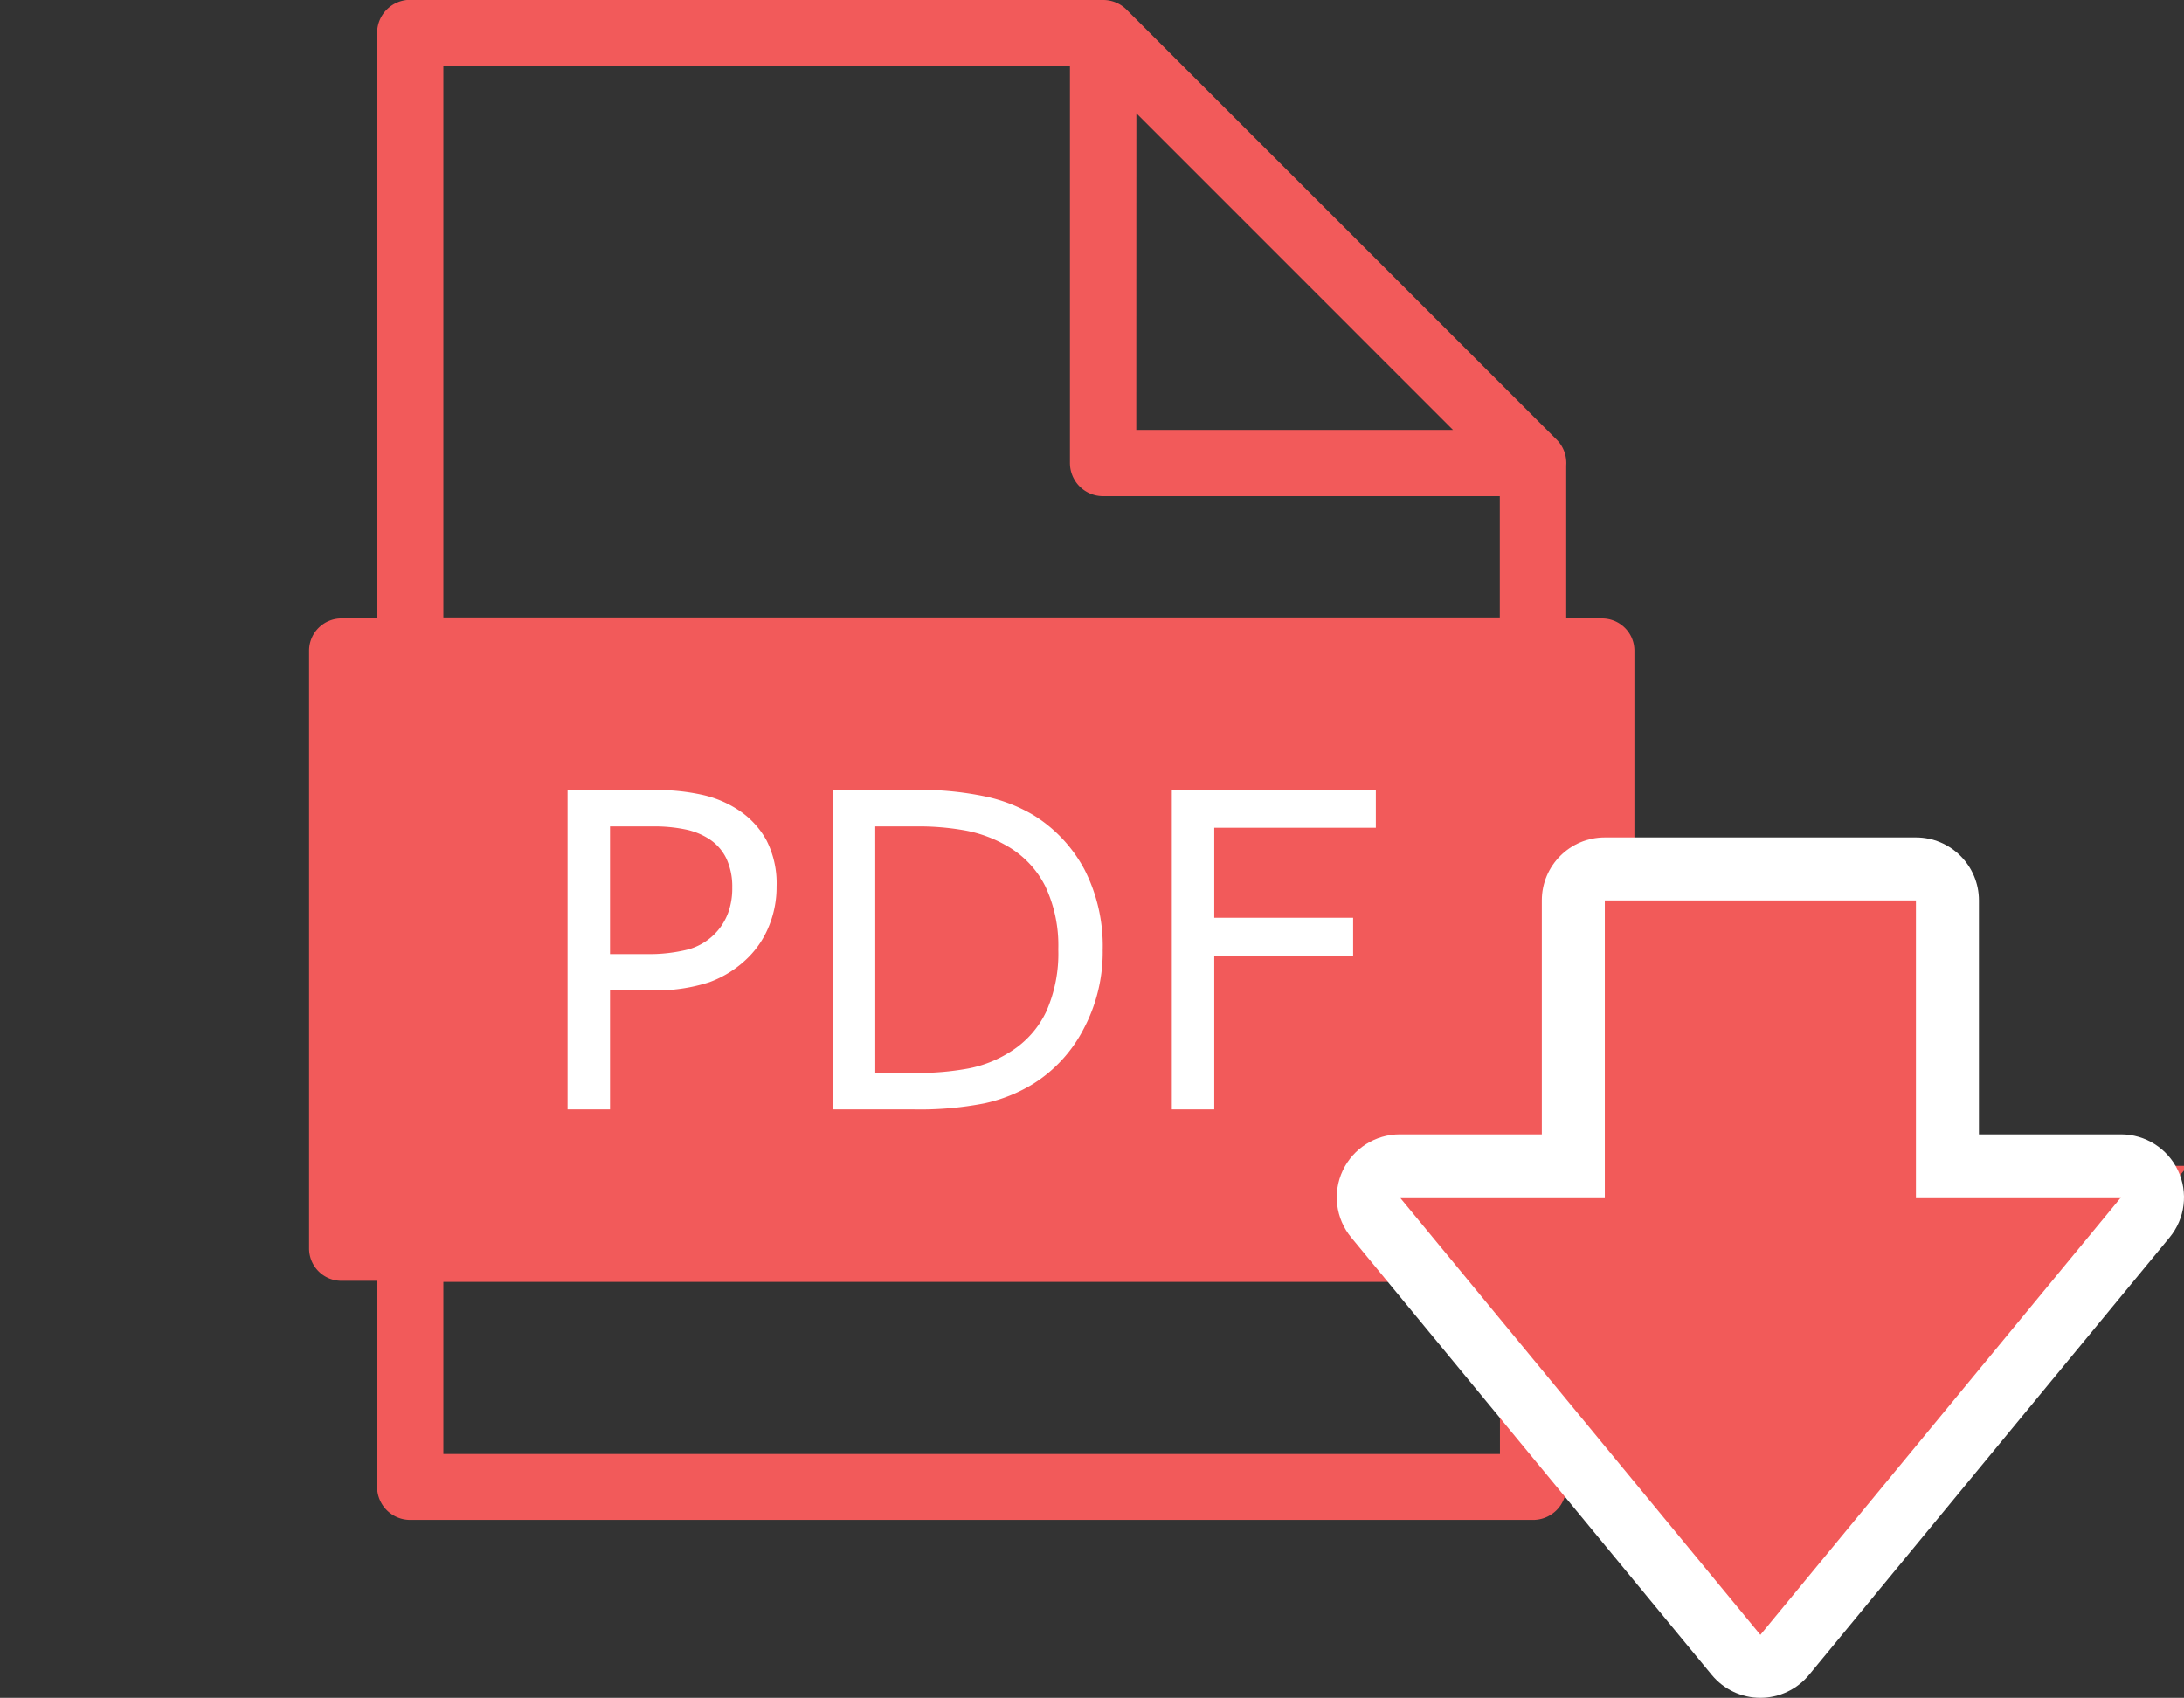
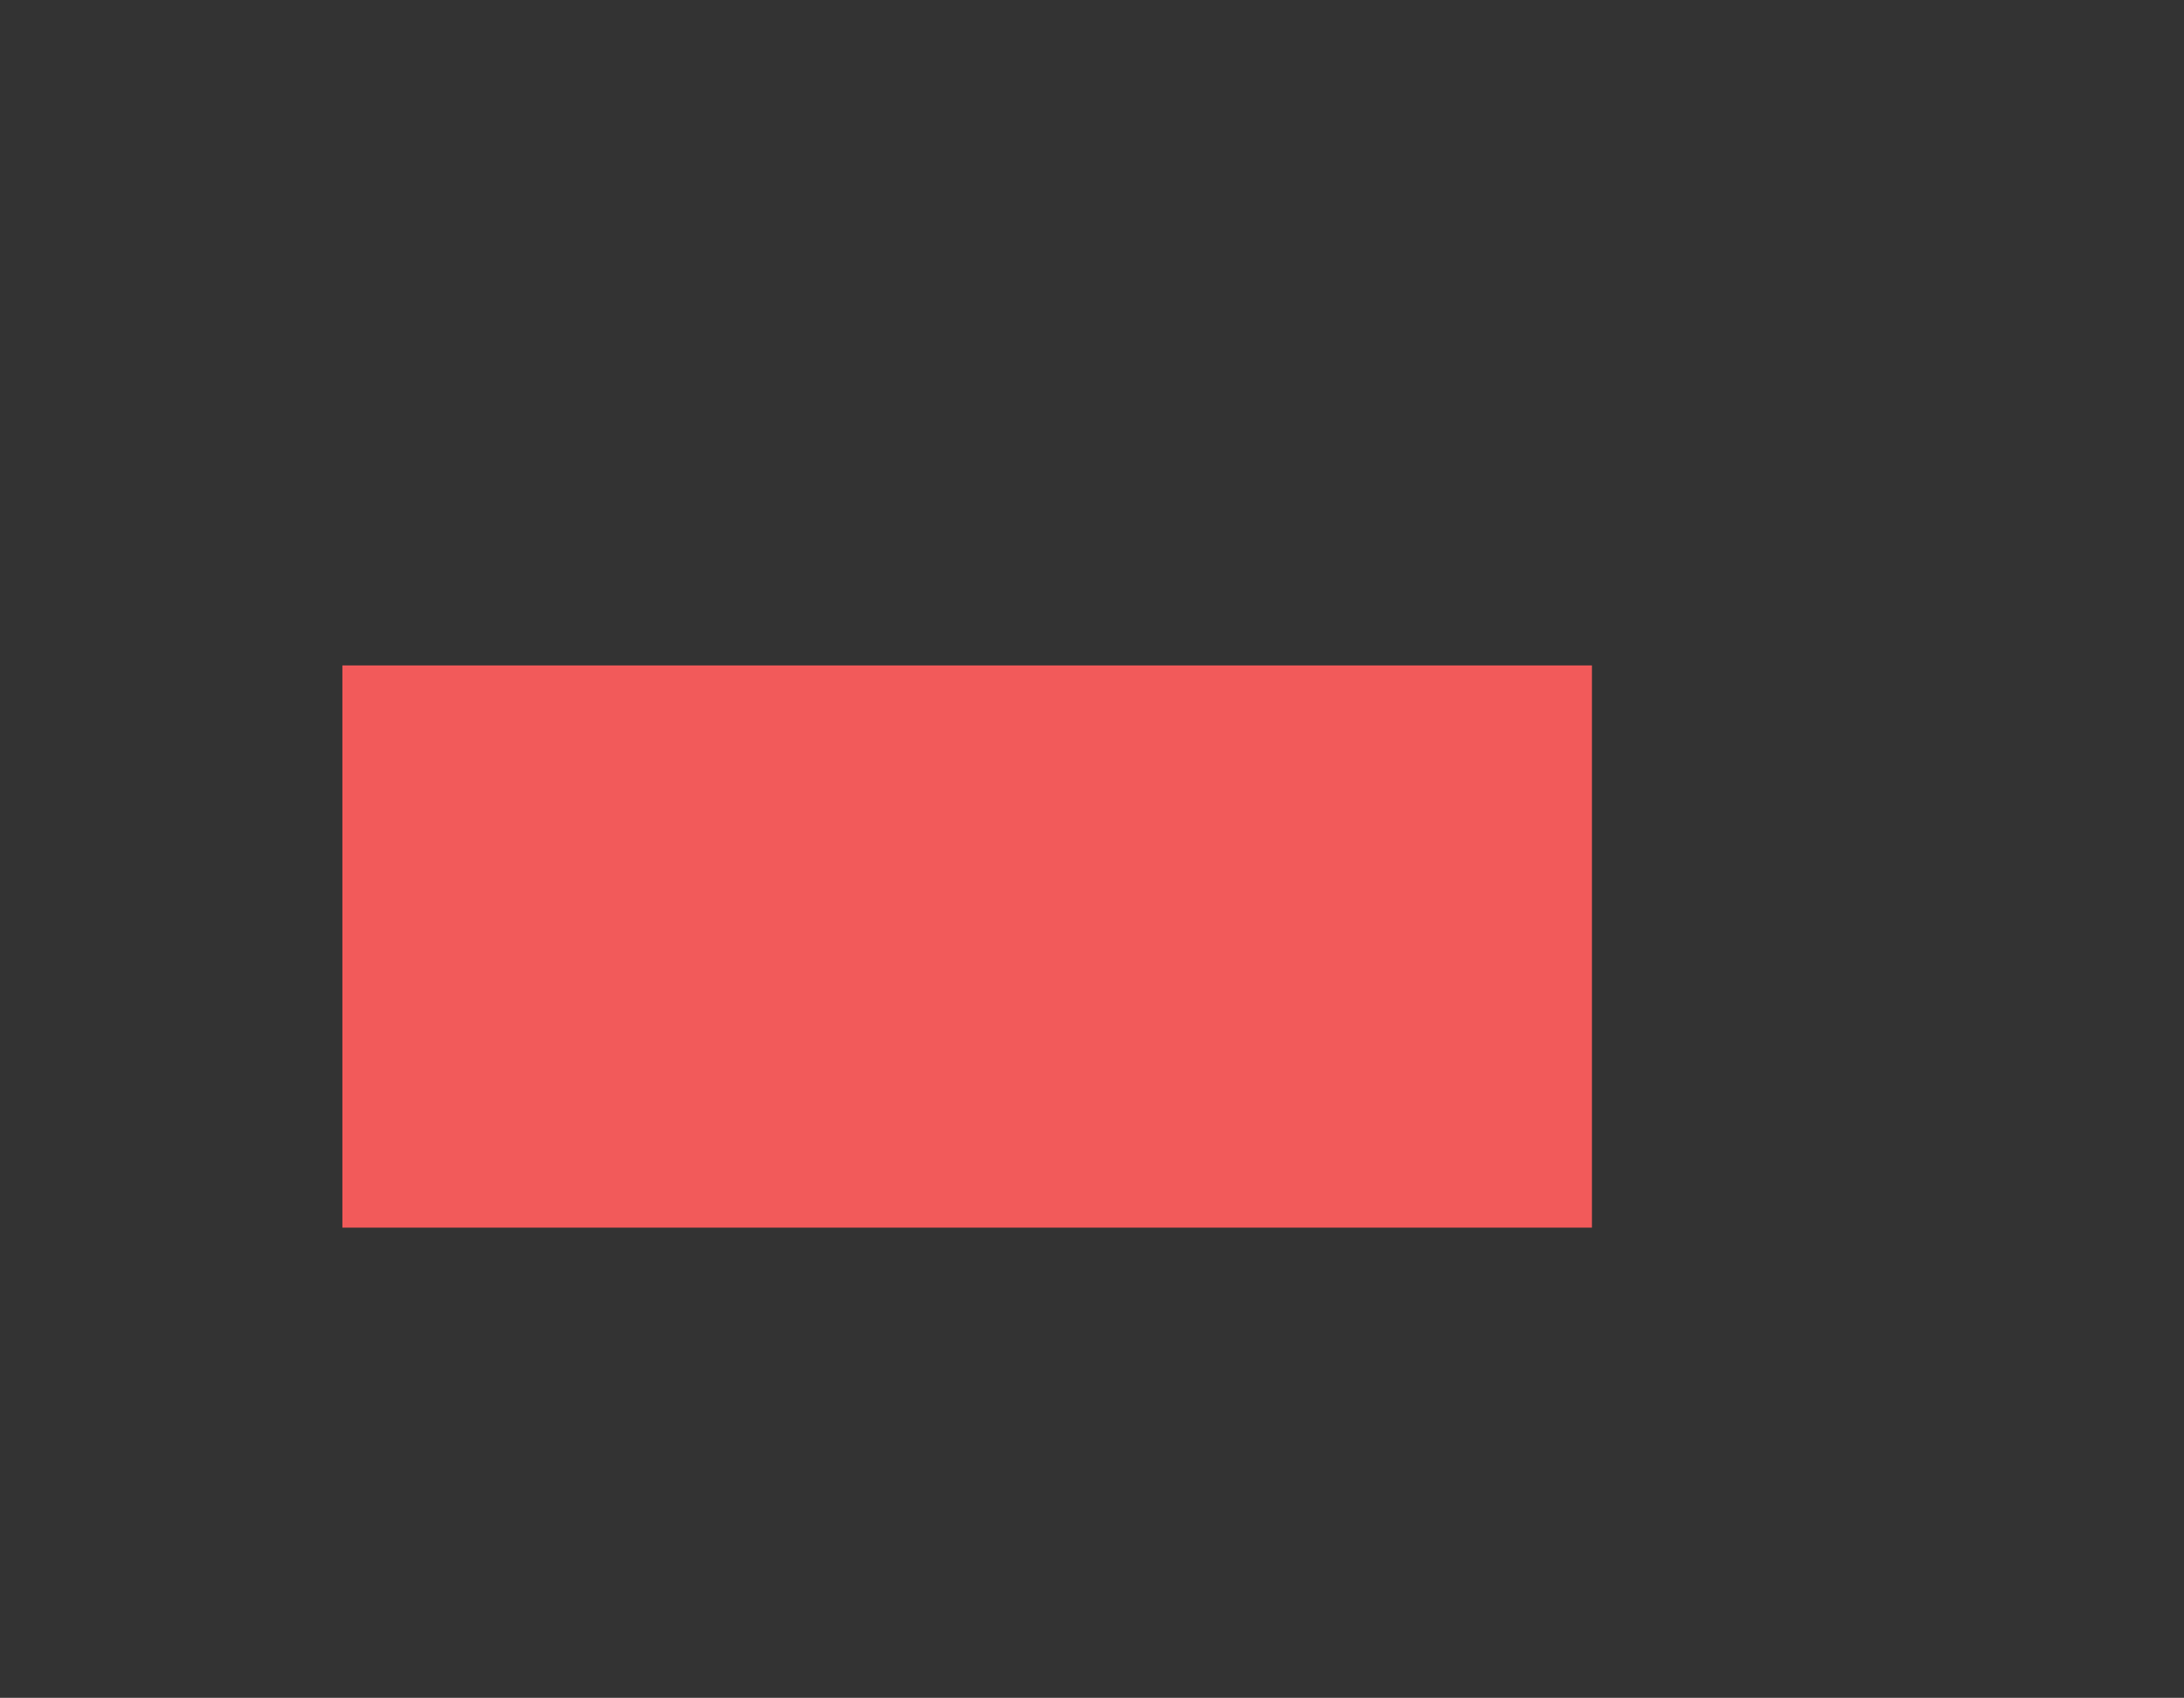
<svg xmlns="http://www.w3.org/2000/svg" width="104" height="80.861" viewBox="0 0 104 80.861">
  <rect x="0" y="0" width="104" height="80.861" fill="#333333" stroke="none" />
  <defs>
    <clipPath id="clip-path">
      <rect id="長方形_6966" data-name="長方形 6966" width="63.11" height="72.393" fill="#f25a5a" />
    </clipPath>
  </defs>
  <g id="グループ_14057" data-name="グループ 14057" transform="translate(-286 -625.219)">
    <g id="グループ_14030" data-name="グループ 14030" transform="translate(2.274 -0.781)">
      <g id="グループ_13998" data-name="グループ 13998" transform="translate(34.978 -145.348)">
        <rect id="長方形_7658" data-name="長方形 7658" width="59.503" height="26.776" transform="translate(265.052 803.04)" fill="#f25a5a" />
        <g id="グループ_13811" data-name="グループ 13811" transform="translate(263.467 771.348)">
          <g id="グループ_13810" data-name="グループ 13810" clip-path="url(#clip-path)">
-             <path id="パス_347957" data-name="パス 347957" d="M4.659,0a1.577,1.577,0,0,0-1.42,1.572v27.88h-1.7A1.54,1.54,0,0,0,0,30.991V59.466A1.54,1.54,0,0,0,1.538,61h1.7v9.817a1.577,1.577,0,0,0,1.584,1.571H58.291a1.578,1.578,0,0,0,1.572-1.571V61h1.7a1.54,1.54,0,0,0,1.547-1.538V30.991a1.539,1.539,0,0,0-1.547-1.538h-1.7V22.163a1.576,1.576,0,0,0-.453-1.223L38.922.455A1.579,1.579,0,0,0,37.806,0H4.822a1.429,1.429,0,0,0-.163,0ZM6.394,3.157H36.231v18.9A1.578,1.578,0,0,0,37.8,23.629h18.9v5.777H6.394Zm33,2.237L54.471,20.475H39.39ZM3.075,32.529H4.5a1.591,1.591,0,0,0,.324.034H58.291a1.582,1.582,0,0,0,.323-.034h1.412v25.4H58.612a1.559,1.559,0,0,0-.321-.034H4.823a1.575,1.575,0,0,0-.326.034H3.075Zm9.232,5.093V52.839h2.022V47.166h2.024a8.062,8.062,0,0,0,2.709-.388,5.112,5.112,0,0,0,1.858-1.187A4.44,4.44,0,0,0,21.9,44.1a4.891,4.891,0,0,0,.36-1.879,4.5,4.5,0,0,0-.481-2.2,4.069,4.069,0,0,0-1.341-1.451,5.142,5.142,0,0,0-1.686-.715,9.837,9.837,0,0,0-2.32-.234Zm12.628,0V52.839h3.842a16.013,16.013,0,0,0,3.374-.287,7.475,7.475,0,0,0,2.33-.931,6.717,6.717,0,0,0,2.4-2.616,7.788,7.788,0,0,0,.909-3.76,7.986,7.986,0,0,0-.869-3.833A6.792,6.792,0,0,0,34.5,38.827a7.605,7.605,0,0,0-2.228-.878,15.166,15.166,0,0,0-3.534-.326Zm16.146,0V52.839H43.1V45.511h6.613v-1.8H43.1V39.423H50.8v-1.8ZM14.329,39.36h2a7.291,7.291,0,0,1,1.584.142,3.3,3.3,0,0,1,1.125.45,2.3,2.3,0,0,1,.838.949,3.18,3.18,0,0,1,.274,1.371,3.409,3.409,0,0,1-.2,1.214,2.824,2.824,0,0,1-1.92,1.738,7.6,7.6,0,0,1-1.994.216H14.329Zm12.631,0h1.9a12.411,12.411,0,0,1,2.422.2,6.209,6.209,0,0,1,1.911.706A4.575,4.575,0,0,1,35.052,42.2a6.6,6.6,0,0,1,.625,3.014,6.806,6.806,0,0,1-.573,2.964,4.549,4.549,0,0,1-1.7,1.911,5.723,5.723,0,0,1-2,.8,13.208,13.208,0,0,1-2.542.215h-1.9ZM6.394,61.051H56.707v8.2H6.394Z" transform="translate(0 0)" fill="#f25a5a" />
-           </g>
+             </g>
        </g>
-         <path id="パス_353916" data-name="パス 353916" d="M4.137,12.645V27.861H6.158V22.189H8.183a8.062,8.062,0,0,0,2.709-.388,5.112,5.112,0,0,0,1.858-1.187,4.44,4.44,0,0,0,.98-1.491,4.891,4.891,0,0,0,.36-1.879,4.5,4.5,0,0,0-.481-2.2A4.069,4.069,0,0,0,12.268,13.6a5.142,5.142,0,0,0-1.686-.715,9.837,9.837,0,0,0-2.32-.234Zm12.628,0V27.861h3.842a16.013,16.013,0,0,0,3.374-.287,7.475,7.475,0,0,0,2.33-.931,6.717,6.717,0,0,0,2.4-2.616,7.788,7.788,0,0,0,.909-3.76,7.986,7.986,0,0,0-.869-3.833,6.792,6.792,0,0,0-2.422-2.585,7.605,7.605,0,0,0-2.228-.878,15.166,15.166,0,0,0-3.534-.326Zm16.146,0V27.861h2.021V20.534h6.613v-1.8H34.932V14.446h7.694v-1.8ZM6.158,14.383h2a7.291,7.291,0,0,1,1.584.142,3.3,3.3,0,0,1,1.125.45,2.3,2.3,0,0,1,.838.949,3.18,3.18,0,0,1,.274,1.371,3.409,3.409,0,0,1-.2,1.214,2.824,2.824,0,0,1-1.92,1.738,7.6,7.6,0,0,1-1.994.216H6.158Zm12.631,0h1.9a12.411,12.411,0,0,1,2.422.2,6.209,6.209,0,0,1,1.911.706,4.575,4.575,0,0,1,1.858,1.932,6.6,6.6,0,0,1,.625,3.014,6.806,6.806,0,0,1-.573,2.964,4.549,4.549,0,0,1-1.7,1.911,5.723,5.723,0,0,1-2,.8,13.208,13.208,0,0,1-2.542.215h-1.9Z" transform="translate(271.638 796.325)" fill="#fff" />
      </g>
      <g id="ダウンロード矢印" transform="translate(410.309 711.135) rotate(180)">
        <g id="パス_353920" data-name="パス 353920" transform="translate(-22.333 -80.872)" fill="#f25a59" stroke-linejoin="round">
-           <path d="M 73.996 124.623 L 72.496 124.623 L 57.681 124.623 L 56.181 124.623 L 56.181 123.123 L 56.181 110.481 L 47.916 110.481 L 44.736 110.481 L 46.758 108.027 L 63.931 87.192 L 65.089 85.788 L 66.246 87.192 L 83.418 108.027 L 85.44 110.481 L 82.26 110.481 L 73.996 110.481 L 73.996 123.123 L 73.996 124.623 Z" stroke="none" />
-           <path d="M 72.496 123.123 L 72.496 108.981 L 82.26 108.981 L 65.089 88.146 L 47.916 108.981 L 57.681 108.981 L 57.681 123.123 L 72.496 123.123 M 72.496 126.123 L 57.681 126.123 C 56.024 126.123 54.681 124.78 54.681 123.123 L 54.681 111.981 L 47.916 111.981 C 46.755 111.981 45.698 111.311 45.203 110.261 C 44.707 109.211 44.862 107.969 45.601 107.073 L 62.774 86.238 C 63.344 85.547 64.193 85.146 65.089 85.146 C 65.089 85.146 65.089 85.146 65.089 85.146 C 65.985 85.146 66.834 85.547 67.404 86.238 L 84.575 107.073 C 85.314 107.969 85.469 109.211 84.974 110.261 C 84.478 111.311 83.421 111.981 82.26 111.981 L 75.496 111.981 L 75.496 123.123 C 75.496 124.78 74.153 126.123 72.496 126.123 Z" stroke="none" fill="#fff" />
-         </g>
+           </g>
      </g>
    </g>
    <rect id="長方形_7688" data-name="長方形 7688" width="104" height="30" transform="translate(286 646)" fill="none" />
  </g>
</svg>